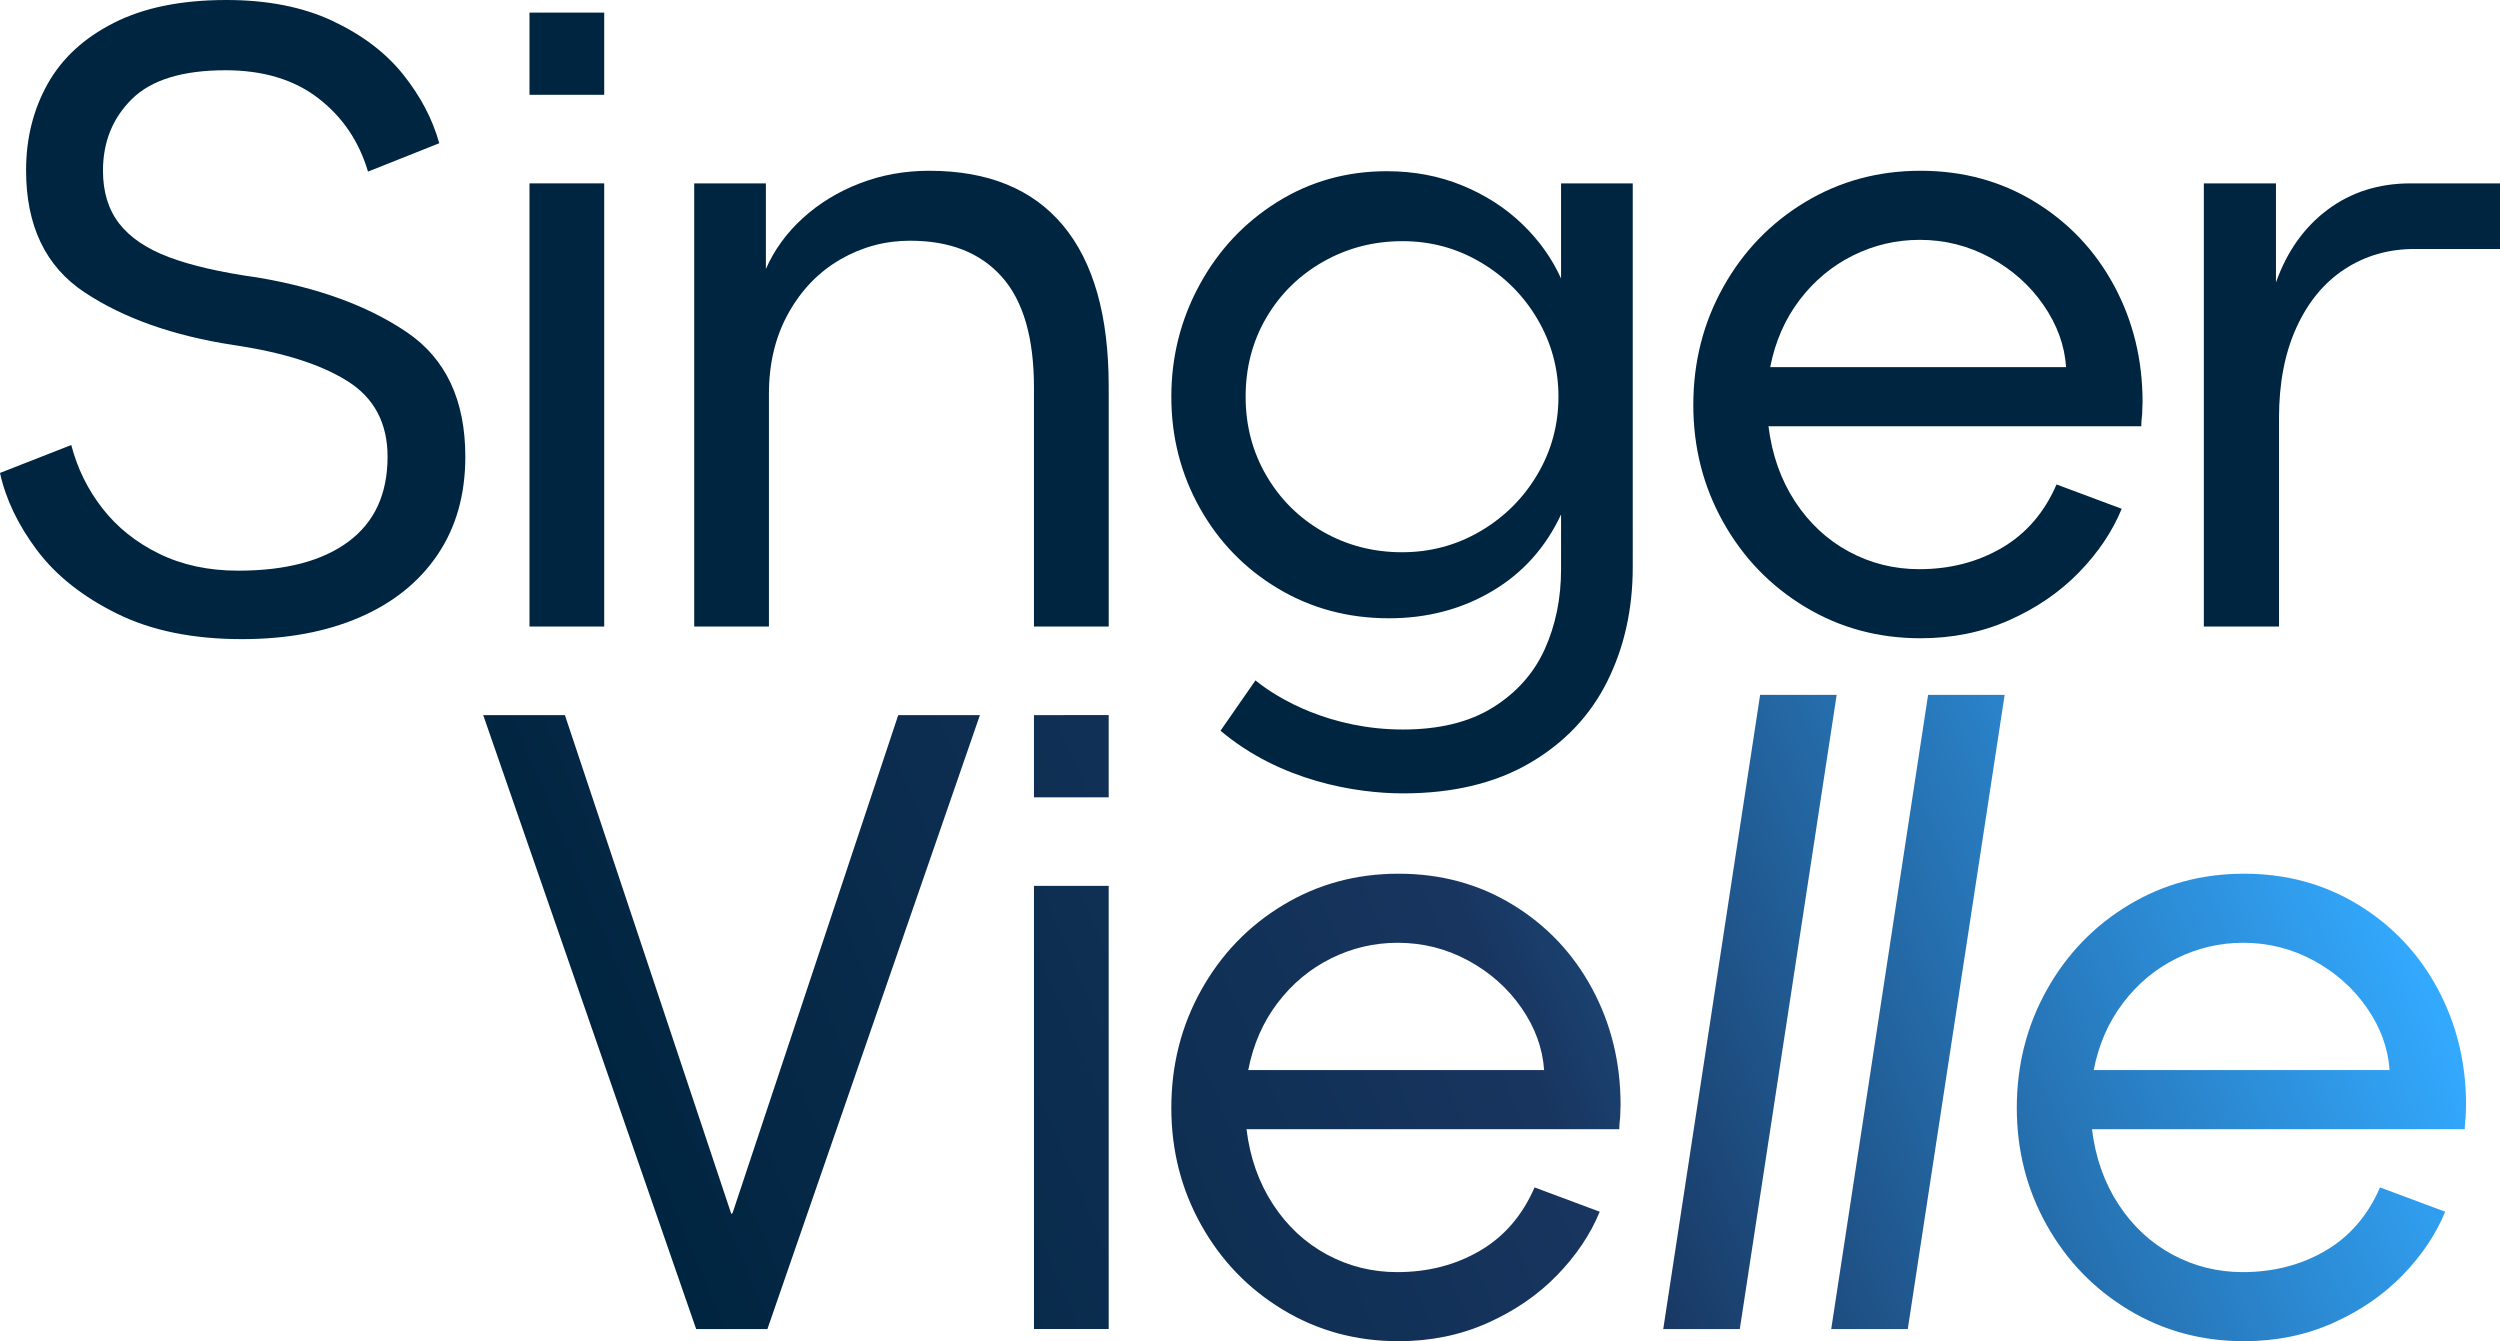
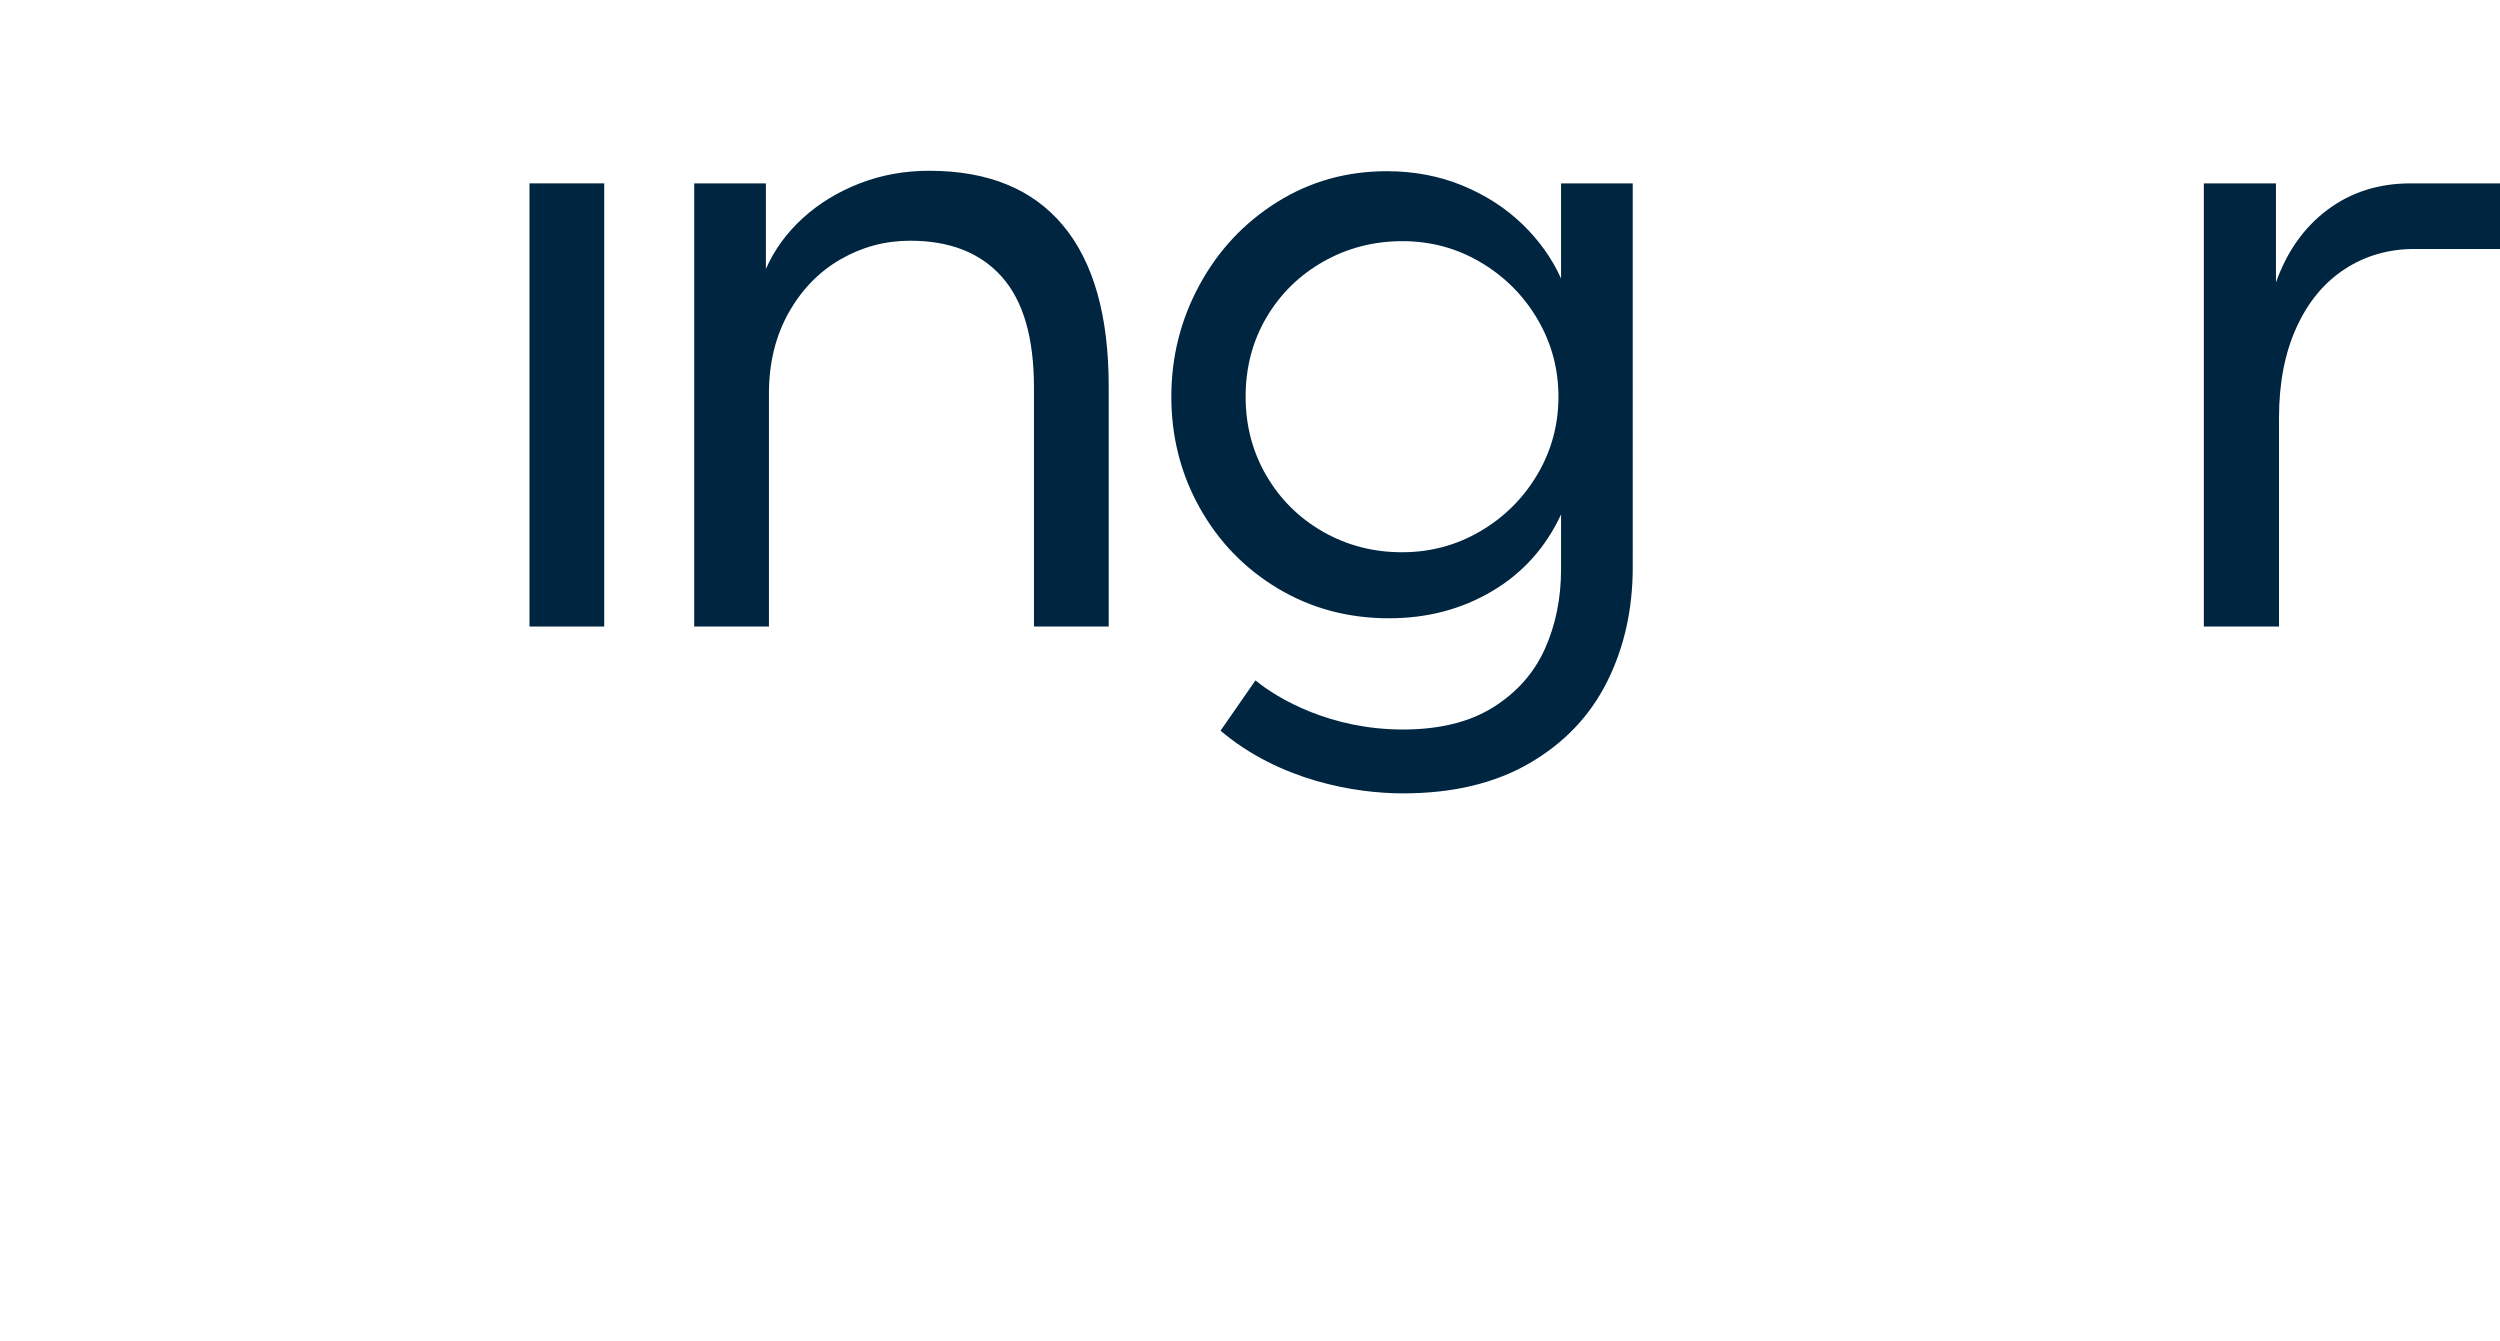
<svg xmlns="http://www.w3.org/2000/svg" id="Layer_1" x="0px" y="0px" viewBox="0 0 1000 536.479" style="enable-background:new 0 0 1000 536.479;" xml:space="preserve">
  <style type="text/css">	.st0{fill:#002540;}	.st1{fill:url(#SVGID_1_);}</style>
  <g>
    <g>
-       <path class="st0" d="M46.839,245.475c-13.729-6.787-24.391-15.224-31.978-25.313   C7.27,210.073,2.317,199.743,0,189.172l28.503-11.168   c2.435,9.367,6.604,17.836,12.514,25.401   c5.907,7.568,13.467,13.604,22.68,18.108   c9.21,4.503,19.724,6.755,31.54,6.755c19.003,0,33.716-3.872,44.145-11.618   c10.426-7.75,15.642-19.068,15.642-33.964c0-13.448-5.361-23.537-16.076-30.267   c-10.719-6.724-25.926-11.531-45.62-14.411   c-24.101-3.722-43.942-10.749-59.524-21.079   c-15.585-10.33-23.374-26.605-23.374-48.825c0-12.732,2.866-24.231,8.601-34.502   S33.628,15.165,45.62,9.098C57.611,3.034,72.587,0,90.546,0   c16.451,0,30.614,2.793,42.491,8.378c11.874,5.586,21.289,12.732,28.243,21.439   c6.951,8.71,11.756,17.867,14.423,27.475L147.201,68.644   c-3.593-12.131-10.227-21.92-19.899-29.367   c-9.675-7.446-22.044-11.171-37.103-11.171c-17.147,0-29.604,3.812-37.366,11.44   s-11.645,17.204-11.645,28.735c0,8.532,2.175,15.584,6.519,21.17   s10.975,10.061,19.899,13.423c8.921,3.365,20.68,6.067,35.278,8.106   c24.445,4.088,44.431,11.415,59.959,21.983   c15.524,10.571,23.287,27.146,23.287,49.723c0,15.134-3.677,28.169-11.035,39.096   c-7.358,10.933-17.757,19.309-31.194,25.135   c-13.443,5.823-29.142,8.738-47.098,8.738   C77.221,255.655,60.568,252.259,46.839,245.475z" />
      <path class="st0" d="M306.357,73.348v34.237c3.358-7.648,8.281-14.426,14.773-20.333   c6.486-5.91,14.076-10.544,22.765-13.904c8.691-3.361,17.959-5.041,27.806-5.041   c23.519,0,41.363,7.301,53.53,21.899c12.164,14.598,18.249,36.035,18.249,64.303   v96.106h-29.893v-95.584c0-19.926-4.287-34.699-12.861-44.317   c-8.577-9.618-20.798-14.426-36.669-14.426c-9.967,0-19.265,2.492-27.893,7.473   c-8.634,4.984-15.555,12.14-20.771,21.464   c-5.213,9.328-7.819,20.074-7.819,32.237v93.152h-29.89V73.348H306.357z" />
      <path class="st0" d="M910.383,73.348v39.625c4.404-12.399,11.298-22.101,20.683-29.112   c9.385-7.008,20.448-10.513,33.194-10.513H1000v26.243h-34.177   c-10.426,0-19.754,2.694-27.978,8.079c-8.23,5.388-14.659,13.183-19.292,23.377   c-4.634,10.197-6.951,22.246-6.951,36.147v83.42h-30.065V73.348H910.383z" />
      <rect x="211.796" y="73.348" class="st0" width="29.89" height="177.266" />
-       <rect x="211.795" y="5.041" class="st0" width="29.89" height="32.881" />
      <g>
-         <path class="st0" d="M856.851,165.803c-0.232,1.855-0.347,3.418-0.347,4.691H707.39    c1.391,11.358,4.923,21.377,10.601,30.068    c5.678,8.688,12.864,15.38,21.552,20.071    c8.688,4.694,18.074,7.038,28.153,7.038c12.278,0,23.29-2.836,33.022-8.513    c9.732-5.678,17.033-14.137,21.896-25.374l26.071,9.732    c-3.711,9.035-9.388,17.494-17.033,25.374    c-7.648,7.88-16.918,14.248-27.809,19.114    c-10.891,4.869-22.765,7.301-35.625,7.301c-16.915,0-32.298-4.172-46.142-12.514    c-13.847-8.341-24.765-19.636-32.759-33.888    c-7.994-14.251-11.992-29.893-11.992-46.923c0-17.147,3.997-32.874,11.992-47.185    c7.995-14.309,18.912-25.634,32.759-33.975    c13.844-8.344,29.227-12.514,46.142-12.514s32.15,4.142,45.707,12.426    s24.128,19.464,31.718,33.541c7.584,14.076,11.379,29.574,11.379,46.489    L856.851,165.803z M826.438,146.861c-0.582-8.691-3.593-16.972-9.038-24.852    c-5.448-7.88-12.544-14.191-21.289-18.945    c-8.749-4.748-18.161-7.123-28.24-7.123c-9.385,0-18.279,2.085-26.677,6.254    c-8.402,4.172-15.527,10.112-21.374,17.814    c-5.853,7.708-9.762,16.659-11.735,26.852H826.438z" />
-       </g>
+         </g>
      <path class="st0" d="M488.212,292.281c23.738,20.091,54.065,25.068,72.95,25.068   c19.926,0,36.814-4.024,50.661-12.076c13.844-8.055,24.186-18.918,31.022-32.587   c6.836-13.672,10.254-28.964,10.254-45.879V73.348h-28.675v38.06   c-3.593-7.994-8.752-15.235-15.47-21.724   c-6.718-6.486-14.713-11.645-23.98-15.467   c-9.271-3.822-19.353-5.735-30.24-5.735c-16.107,0-30.735,4.115-43.882,12.339   c-13.15,8.227-23.492,19.265-31.022,33.106   c-7.533,13.847-11.298,28.762-11.298,44.751c0,16.107,3.795,30.937,11.385,44.491   c7.587,13.554,18.013,24.303,31.281,32.237   c13.265,7.937,28.068,11.904,44.404,11.904c15.292,0,29.049-3.617,41.276-10.86   c12.221-7.24,21.404-17.467,27.546-30.675v21.899   c0,11.702-2.175,22.36-6.519,31.978c-4.344,9.614-11.238,17.377-20.68,23.287   c-9.446,5.91-21.464,8.863-36.063,8.863c-28.874,0-49.997-12.242-58.975-19.657   L488.212,292.281z M614.951,189.787c-5.62,9.503-13.207,17.063-22.768,22.68   c-9.557,5.62-20.013,8.429-31.369,8.429c-11.47,0-21.983-2.721-31.543-8.169   c-9.557-5.442-17.117-12.915-22.68-22.418   c-5.56-9.5-8.341-20.043-8.341-31.631c0-11.699,2.781-22.27,8.341-31.715   c5.563-9.443,13.15-16.885,22.768-22.333c9.615-5.442,20.161-8.166,31.631-8.166   c11.352,0,21.808,2.839,31.368,8.516c9.557,5.678,17.117,13.268,22.68,22.765   c5.56,9.503,8.341,19.811,8.341,30.934   C623.38,169.918,620.568,180.29,614.951,189.787z" />
    </g>
    <linearGradient id="SVGID_1_" gradientUnits="userSpaceOnUse" x1="916.924" y1="110.899" x2="277.347" y2="382.383" gradientTransform="matrix(1 0 0 1 0 146.598)">
      <stop offset="0" style="stop-color:#33AAFF" />
      <stop offset="0.5" style="stop-color:#18355F" />
      <stop offset="1" style="stop-color:#002540" />
    </linearGradient>
-     <path class="st1" d="M193.285,286.04h32.675l66.58,199.597l0.522-0.522l66.236-199.075  H391.971l-85.004,245.573h-28.503L193.285,286.04z M413.586,531.613h29.89V354.347  h-29.89V531.613z M648.057,446.977c-0.232,1.855-0.347,3.418-0.347,4.691H498.597  c1.391,11.358,4.923,21.377,10.601,30.068  c5.678,8.688,12.864,15.38,21.552,20.071c8.688,4.694,18.074,7.038,28.153,7.038  c12.278,0,23.29-2.836,33.022-8.513c9.732-5.678,17.033-14.137,21.896-25.374  l26.071,9.732c-3.711,9.035-9.388,17.494-17.033,25.374  c-7.648,7.88-16.918,14.248-27.809,19.114c-10.891,4.869-22.765,7.301-35.625,7.301  c-16.915,0-32.298-4.172-46.142-12.514c-13.847-8.341-24.765-19.636-32.759-33.888  s-11.992-29.893-11.992-46.923c0-17.147,3.997-32.874,11.992-47.185  c7.994-14.309,18.912-25.634,32.759-33.975  c13.844-8.344,29.227-12.514,46.142-12.514s32.15,4.142,45.707,12.426  c13.557,8.284,24.128,19.464,31.718,33.541  c7.584,14.076,11.379,29.574,11.379,46.489L648.057,446.977z M617.645,428.035  c-0.582-8.691-3.593-16.972-9.038-24.852  c-5.448-7.88-12.544-14.191-21.289-18.945  c-8.749-4.748-18.161-7.123-28.24-7.123c-9.385,0-18.279,2.085-26.677,6.254  c-8.402,4.172-15.527,10.112-21.374,17.814  c-5.853,7.708-9.762,16.659-11.735,26.852H617.645z M986.246,446.977  c-0.232,1.855-0.347,3.418-0.347,4.691H836.786  c1.391,11.358,4.923,21.377,10.601,30.068  c5.678,8.688,12.864,15.38,21.552,20.071c8.688,4.694,18.074,7.038,28.153,7.038  c12.278,0,23.29-2.836,33.022-8.513s17.033-14.137,21.896-25.374l26.071,9.732  c-3.711,9.035-9.388,17.494-17.033,25.374c-7.648,7.88-16.918,14.248-27.809,19.114  c-10.891,4.869-22.765,7.301-35.625,7.301c-16.915,0-32.298-4.172-46.142-12.514  c-13.847-8.341-24.765-19.636-32.759-33.888  c-7.995-14.251-11.992-29.893-11.992-46.923c0-17.147,3.997-32.874,11.992-47.185  c7.994-14.309,18.912-25.634,32.759-33.975  c13.844-8.344,29.227-12.514,46.142-12.514s32.15,4.142,45.707,12.426  c13.557,8.284,24.128,19.464,31.718,33.541  c7.584,14.076,11.379,29.574,11.379,46.489L986.246,446.977z M955.834,428.035  c-0.582-8.691-3.593-16.972-9.038-24.852  c-5.448-7.88-12.544-14.191-21.289-18.945  c-8.749-4.748-18.161-7.123-28.24-7.123c-9.385,0-18.279,2.085-26.677,6.254  c-8.402,4.172-15.527,10.112-21.374,17.814  c-5.853,7.708-9.762,16.659-11.735,26.852H955.834z M704.048,277.951l-38.749,253.662  h30.621l38.749-253.662H704.048z M771.238,277.951l-38.749,253.662h30.621  l38.749-253.662H771.238z M413.586,286.04V318.921h29.89v-32.881H413.586z" />
  </g>
</svg>